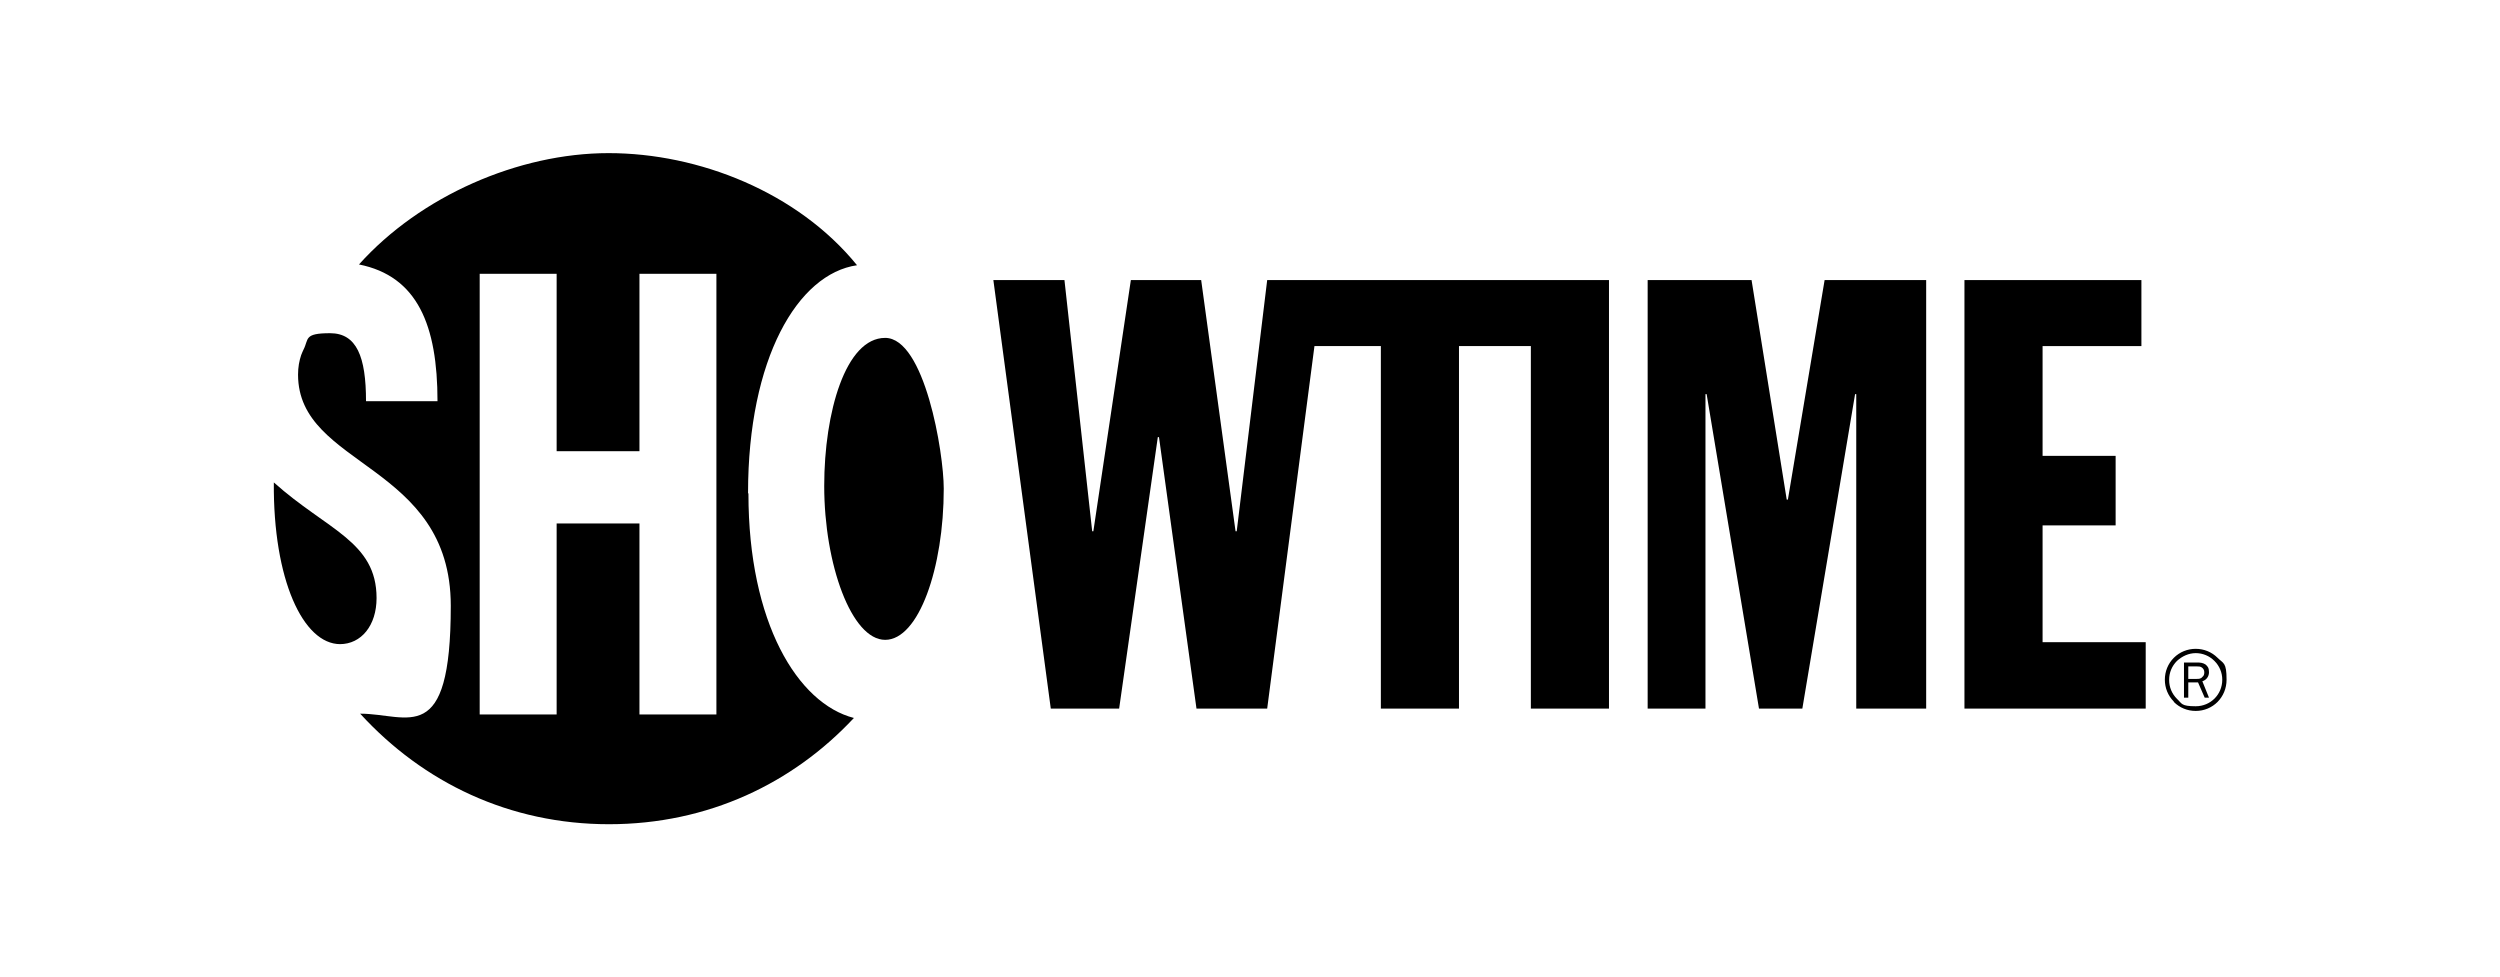
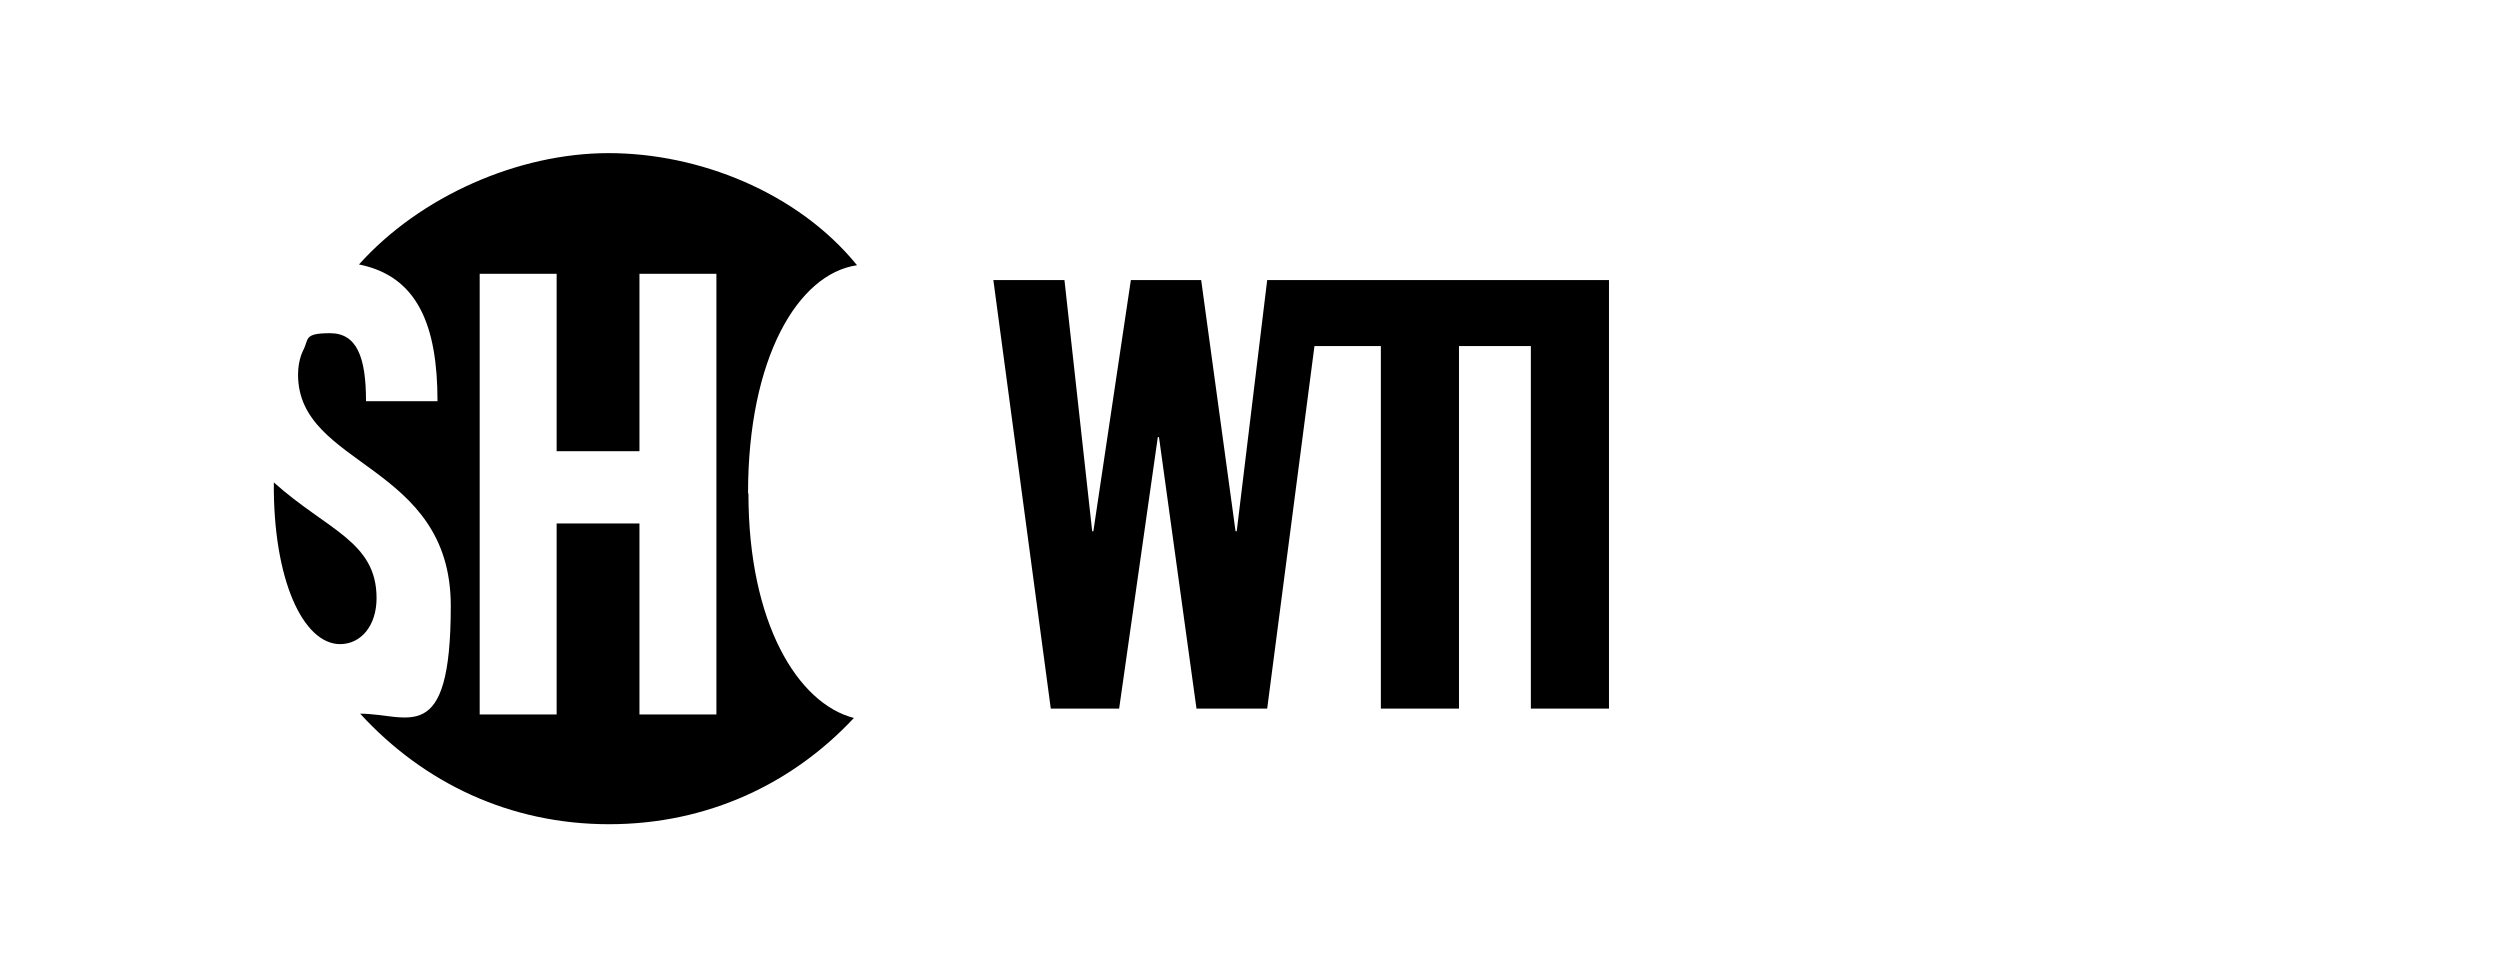
<svg xmlns="http://www.w3.org/2000/svg" id="Layer_1" version="1.1" viewBox="0 0 640 250">
  <defs>
    <style>
      .st0 {
        fill-rule: evenodd;
      }
    </style>
  </defs>
  <g>
    <path class="st0" d="M191.5,126.2c0-34.4,12.7-56.1,27.9-58.3-15.2-18.7-40.5-28.7-63.6-28.7s-48.2,11-63.9,28.5c15,3,20.1,15.6,20.1,35h-18.3c0-11.4-2.4-17.4-9.2-17.4s-5.4,1.5-6.8,4.2c-.2.4-.4.9-.6,1.4-.5,1.5-.8,3.1-.8,5,0,23.8,39.1,22.6,39.1,59.2s-10.9,27.6-23.2,27.6c16.2,17.7,38.3,28.3,63.7,28.3s47.1-10.5,62.7-27.2c-14.4-3.7-27-24.4-27-57.4h0ZM183.4,182.9h-19.7v-48.9h-21.2v48.9h-19.7v-112.8h19.7v45.4h21.2v-45.4h19.7v112.8h0Z" />
    <path class="st0" d="M87,164.9c5.5,0,9.4-4.8,9.4-11.8,0-14.5-12.7-17.4-26.3-29.6-.2,24.9,7.5,41.4,17,41.4h0Z" />
-     <path class="st0" d="M211,124.4c0-18.9,5.5-37.9,15.6-37.9s15,29.3,15,38.6c0,20.3-6.4,38.7-15,38.7s-15.6-19.3-15.6-39.4h0Z" />
    <polygon points="407.2 71.7 391.9 71.7 338.8 71.7 336.3 71.7 324.4 71.7 316.6 136 316.3 136 307.5 71.7 289.5 71.7 279.9 136 279.6 136 272.5 71.7 254.3 71.7 269 181.4 286.5 181.4 296.4 111.9 296.7 111.9 306.3 181.4 324.4 181.4 336.5 88.6 353.5 88.6 353.5 181.4 373.5 181.4 373.5 88.6 391.9 88.6 391.9 181.4 411.9 181.4 411.9 71.7 407.2 71.7 407.2 71.7" />
-     <polygon points="421.8 71.7 448.4 71.7 457.4 127.9 457.7 127.9 467.1 71.7 493.1 71.7 493.1 181.4 475.2 181.4 475.2 100.9 474.9 100.9 461.4 181.4 450.3 181.4 436.9 100.9 436.6 100.9 436.6 181.4 421.8 181.4 421.8 71.7 421.8 71.7" />
-     <polygon points="502.9 71.7 548.2 71.7 548.2 88.6 522.9 88.6 522.9 116.7 541.6 116.7 541.6 134.5 522.9 134.5 522.9 164.4 549.3 164.4 549.3 181.4 502.9 181.4 502.9 71.7 502.9 71.7" />
  </g>
  <g>
-     <path d="M555.3,174c0-1.8.7-3.5,2-4.8,1.3-1.2,3-2,4.8-2s3.5.7,4.8,2c1.3,1.3,2,3,2,4.8,0,3.8-3,6.8-6.8,6.8s-3.5-.7-4.8-1.9c-1.3-1.3-2-3-2-4.8h0ZM556.5,179.7c1.5,1.5,3.5,2.3,5.6,2.3,4.4,0,7.9-3.5,7.9-8s-.8-4.1-2.3-5.6c-1.5-1.5-3.5-2.3-5.6-2.3s-4.1.8-5.6,2.3c-1.5,1.5-2.3,3.5-2.3,5.6s.8,4.1,2.3,5.6h0Z" />
-     <path d="M560.2,173.8v-3.2h2.2c.5,0,.9,0,1.3.3.4.3.6.7.6,1.2s-.1.9-.5,1.2c-.4.5-.9.5-1.5.5h-2.1ZM565.5,178.6l-1.7-4.2c1-.3,1.7-1.2,1.7-2.3s-.3-1.5-.9-2c-.6-.4-1.3-.5-2.1-.5h-3.4v9h1.1v-3.9h2.5l1.7,3.9h1.2Z" />
-   </g>
+     </g>
</svg>